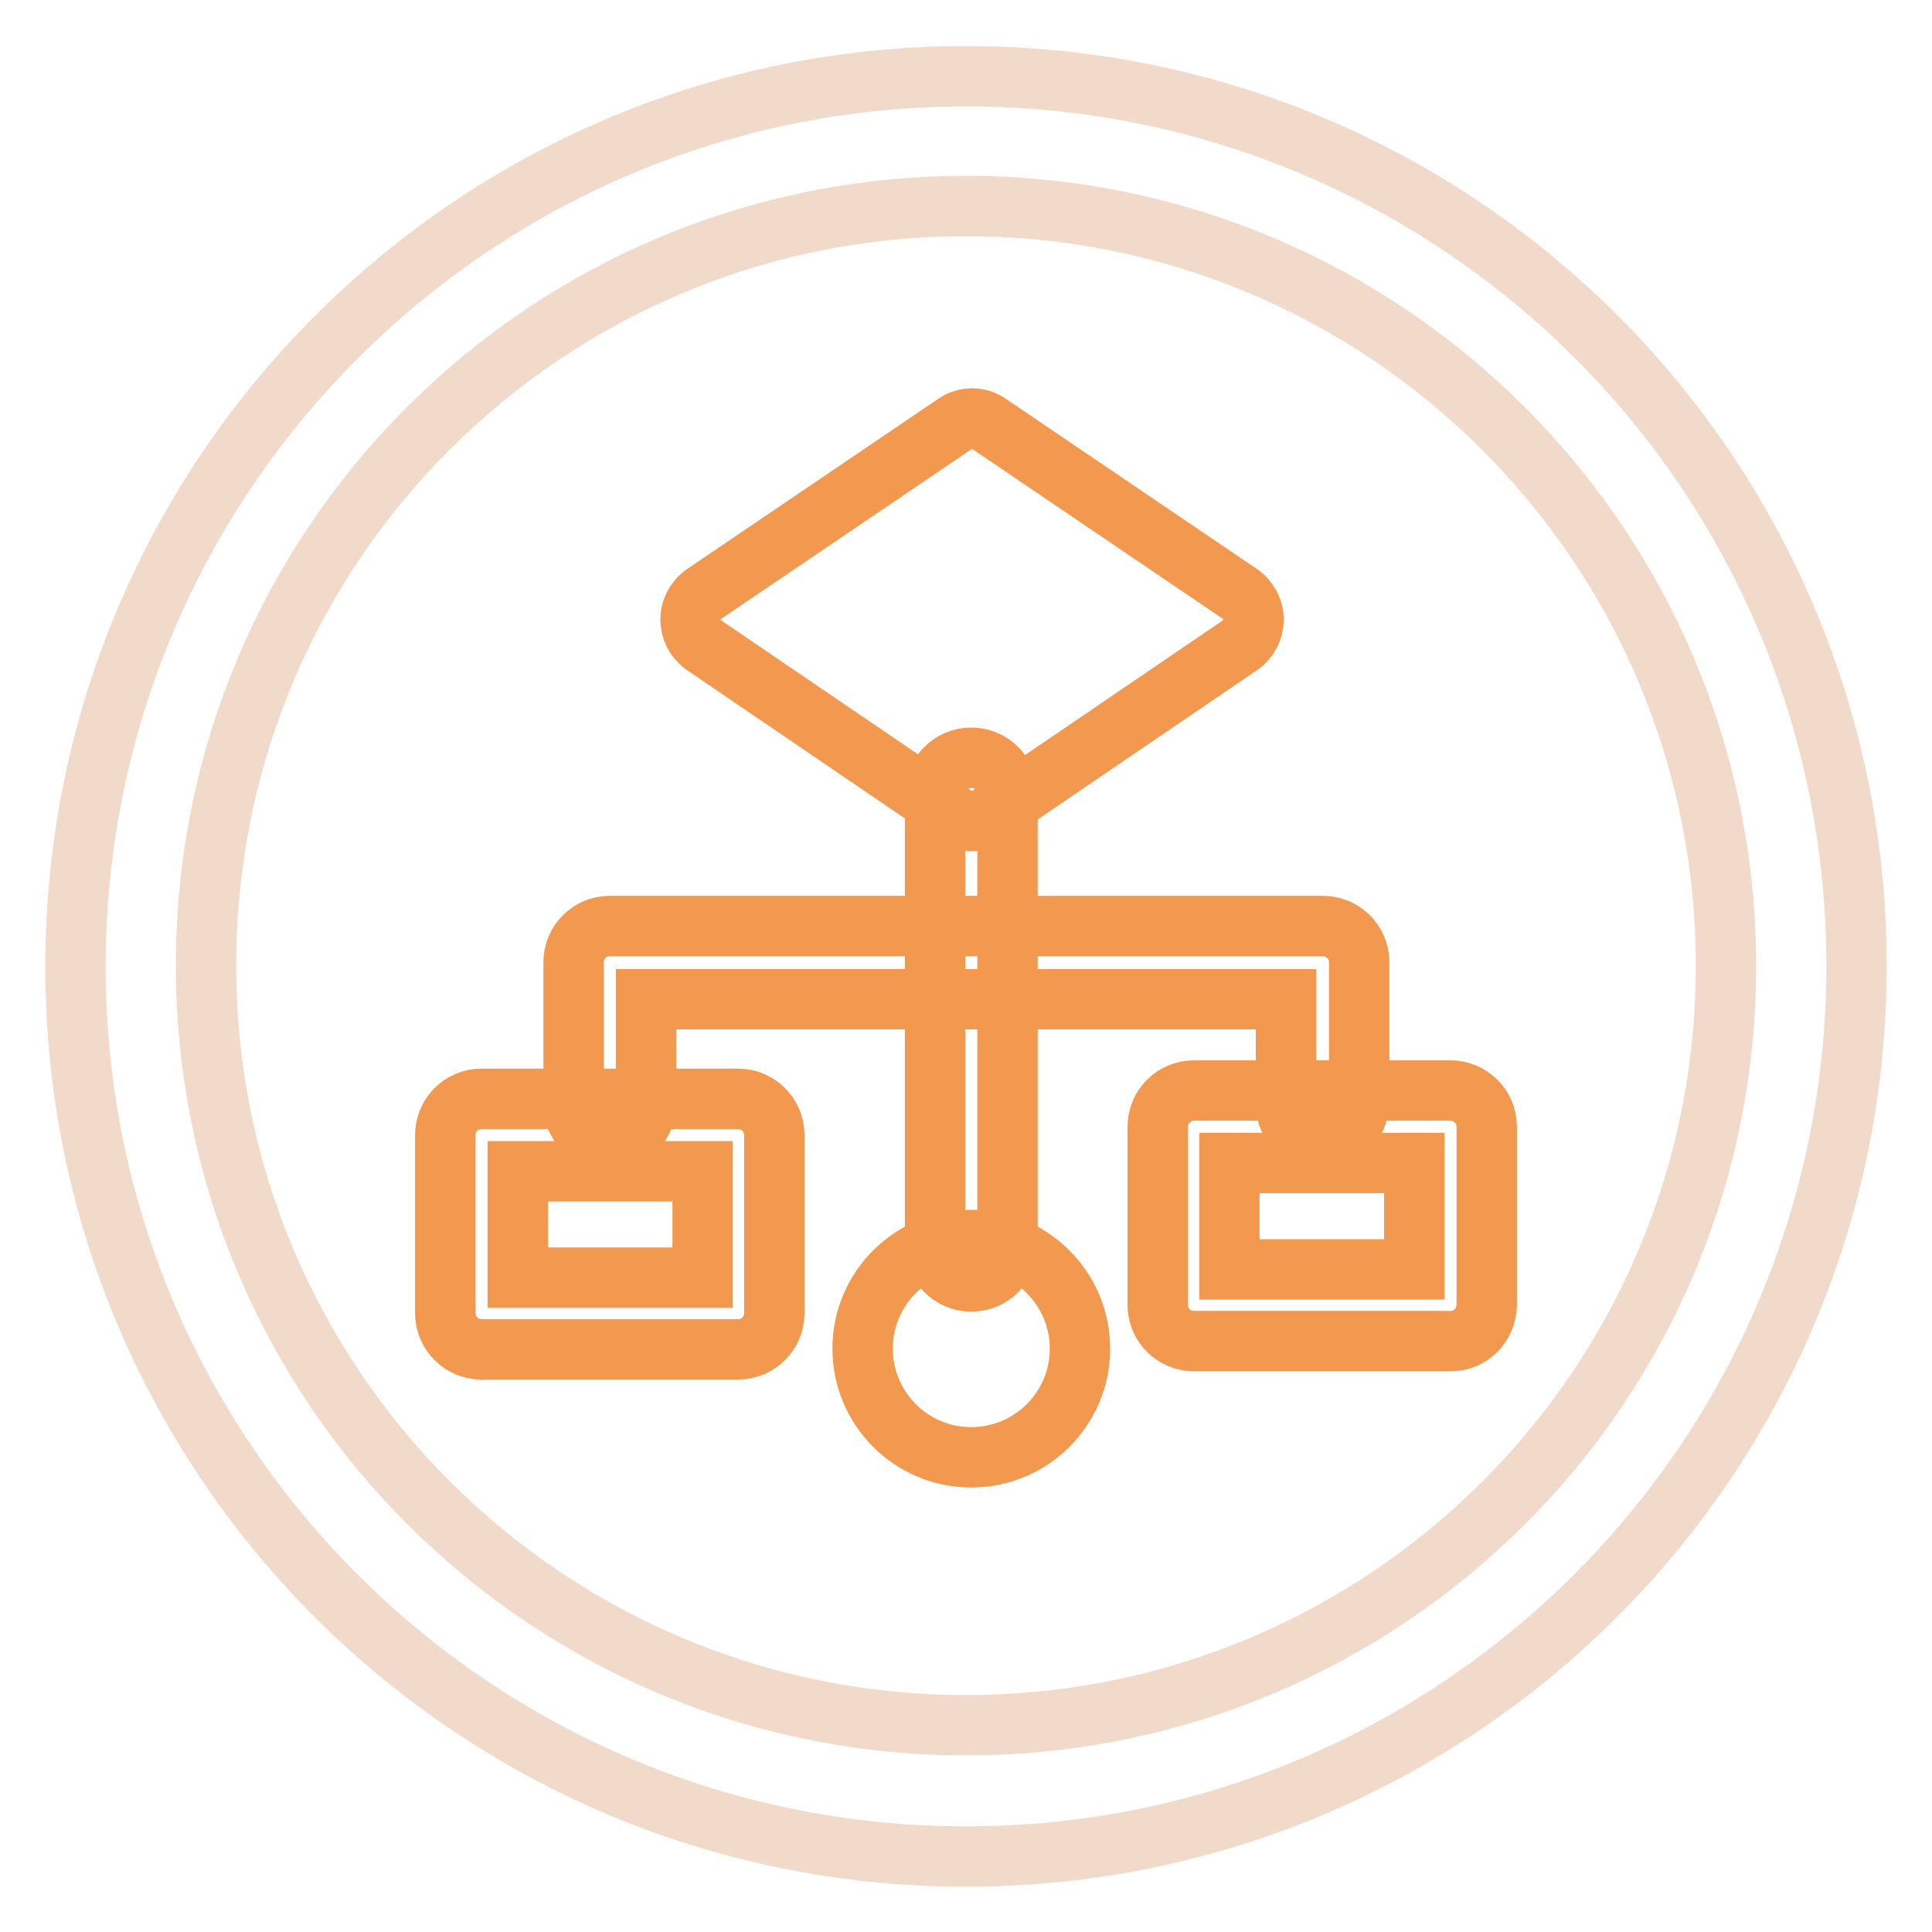
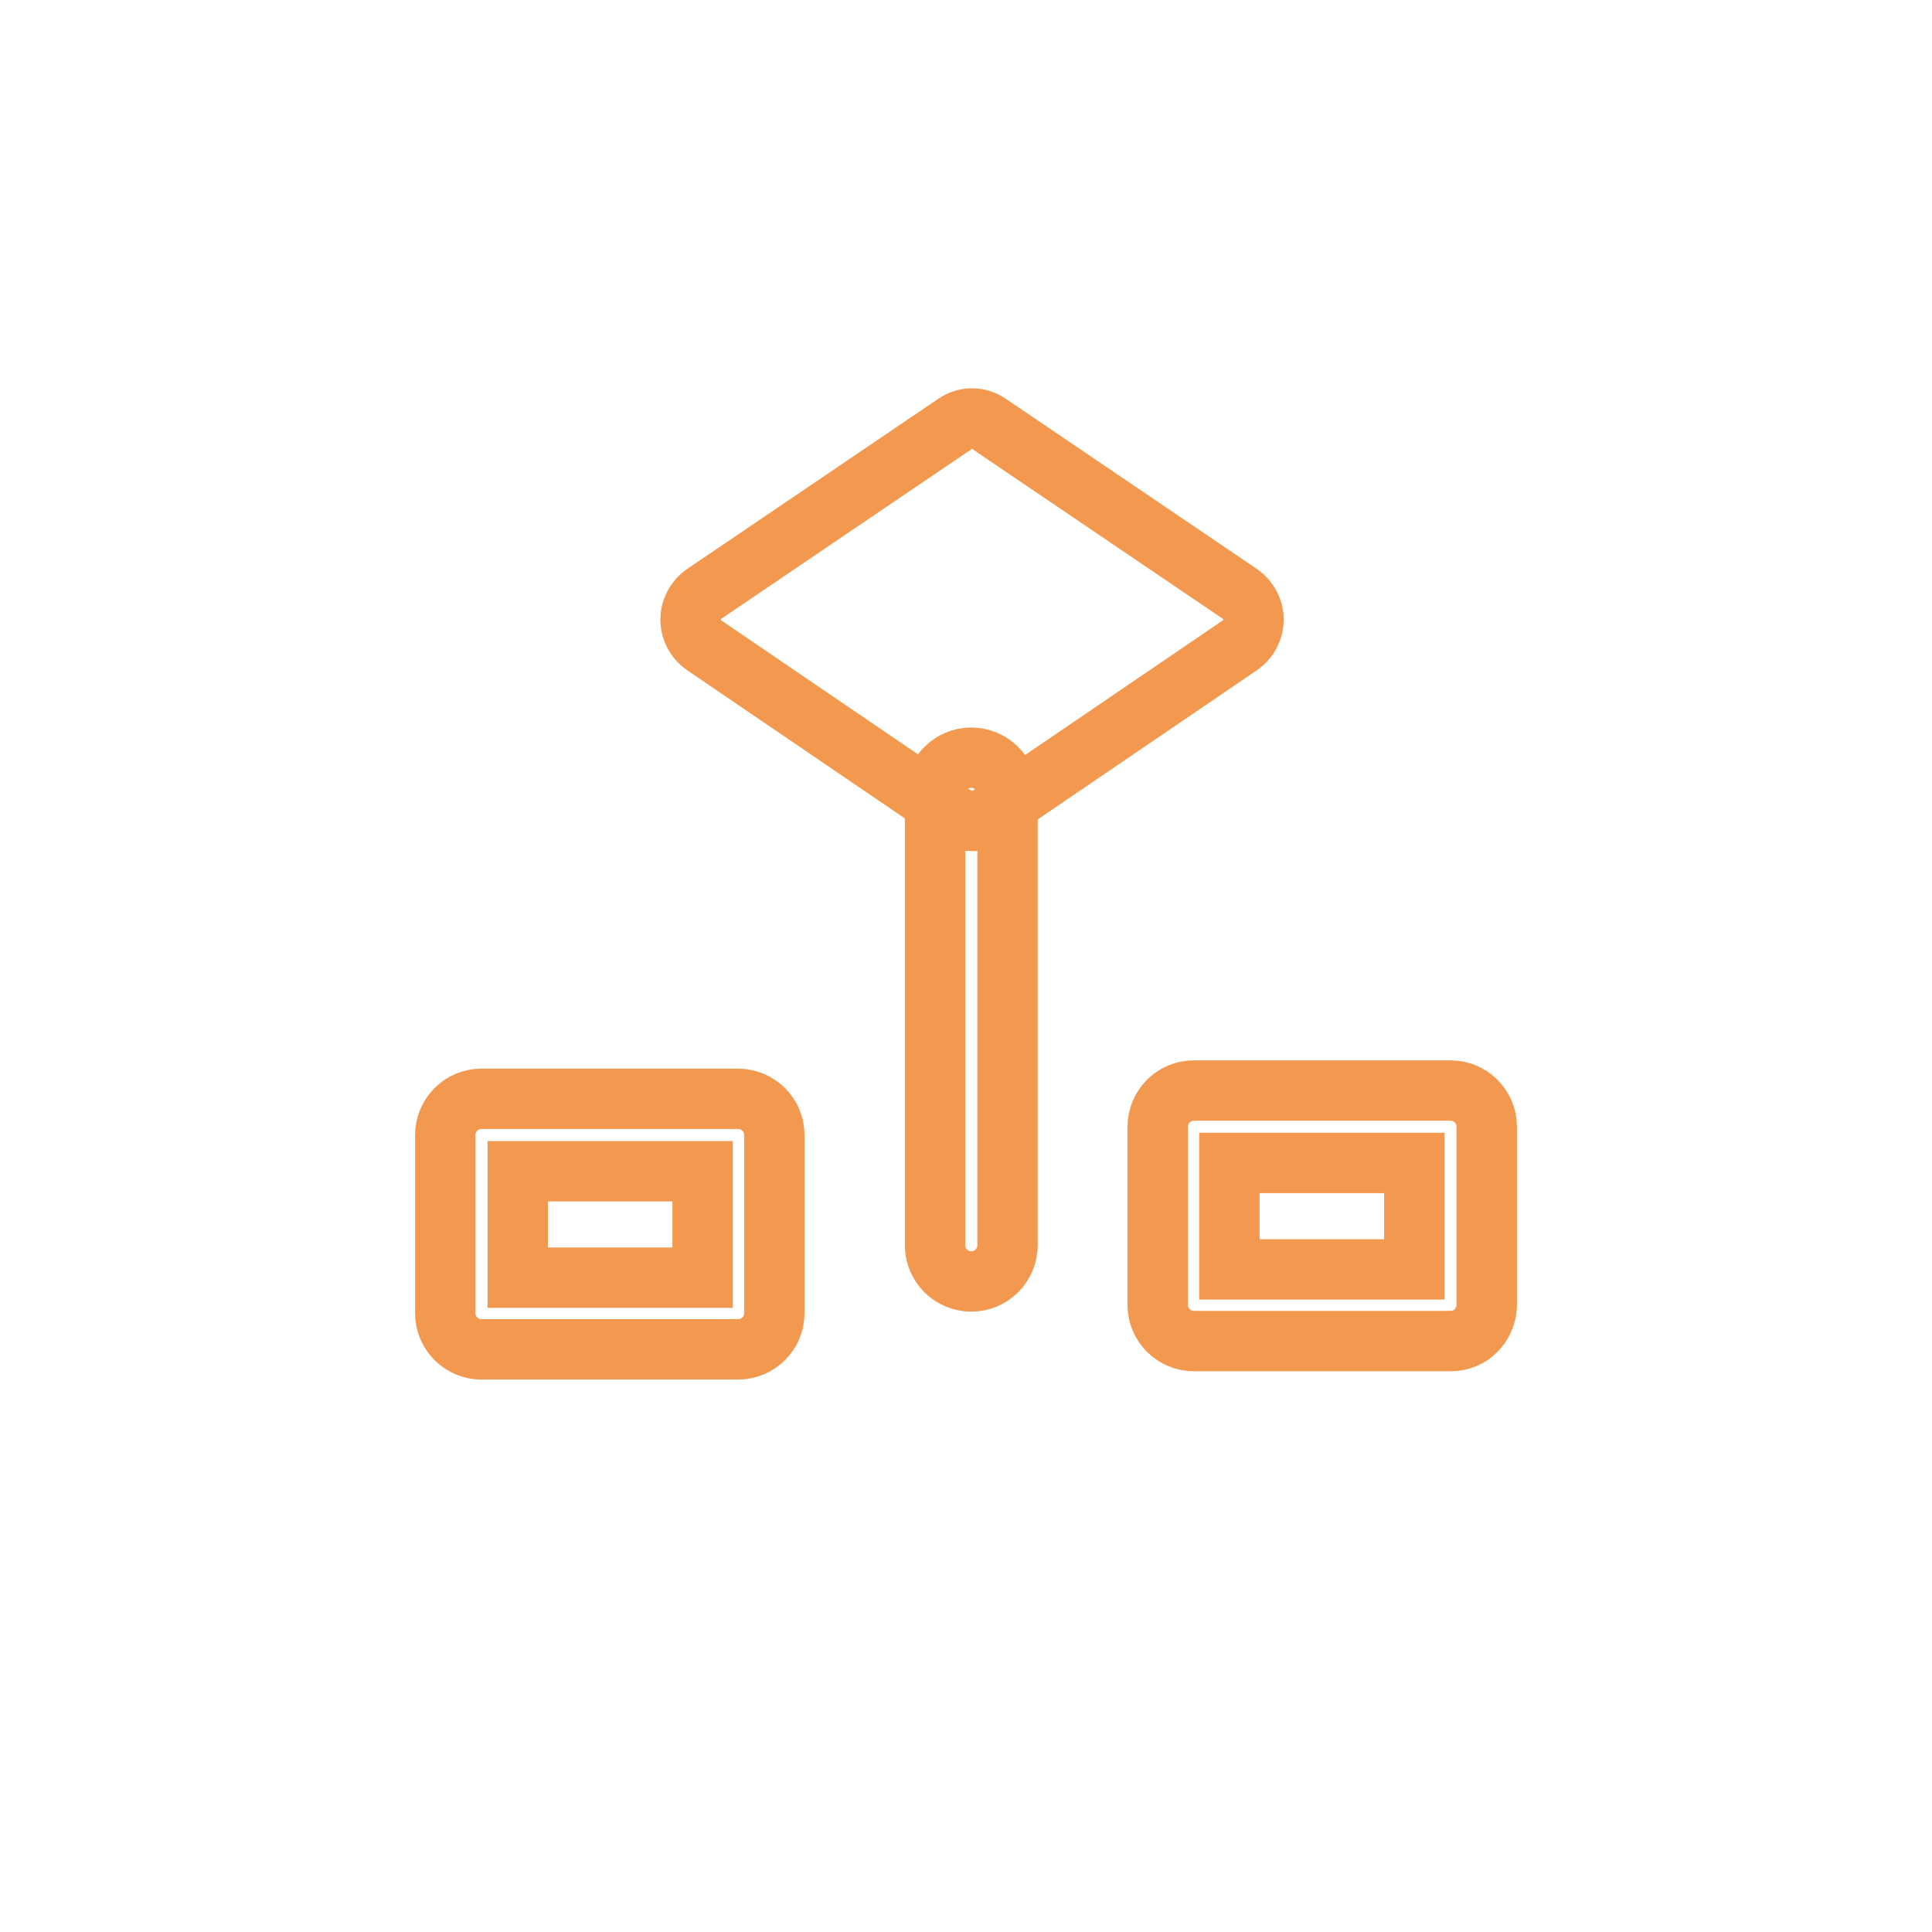
<svg xmlns="http://www.w3.org/2000/svg" version="1.1" x="0px" y="0px" viewBox="0 0 256 256" enable-background="new 0 0 256 256" xml:space="preserve">
  <g>
-     <path stroke-width="8" fill-opacity="0" stroke="#f2daca" d="M128,10.1c-65.1,0-118,52.8-118,118c0,65.2,52.9,117.9,118,117.9c65.1,0,118-52.8,118-118 C246,62.7,193.2,10.1,128,10.1z M128,228.6c-55.6,0-100.7-45-100.7-100.7S72.4,27.3,128,27.3s100.7,45,100.7,100.7 S183.6,228.6,128,228.6z" />
    <path stroke-width="8" fill-opacity="0" stroke="#f3994f" d="M128.7,169.8c-2.6,0-4.8-2.1-4.8-4.8v-59.8c0-2.6,2.1-4.8,4.8-4.8c2.6,0,4.8,2.1,4.8,4.8V165 C133.5,167.6,131.4,169.8,128.7,169.8z" />
-     <path stroke-width="8" fill-opacity="0" stroke="#f3994f" d="M175.2,151.1c-2.6,0-4.8-2.1-4.8-4.8v-13.9H85.6v13.9c0,2.6-2.1,4.8-4.8,4.8s-4.8-2.1-4.8-4.8v-18.8 c0-2.6,2.1-4.8,4.8-4.8h94.5c2.6,0,4.8,2.1,4.8,4.8v18.7C179.9,149,177.8,151.1,175.2,151.1z" />
-     <path stroke-width="8" fill-opacity="0" stroke="#f3994f" d="M114.3,178.7c0,7.9,6.4,14.4,14.4,14.4c7.9,0,14.4-6.4,14.4-14.4c0-7.9-6.4-14.4-14.4-14.4 C120.8,164.3,114.3,170.7,114.3,178.7C114.3,178.7,114.3,178.7,114.3,178.7z" />
    <path stroke-width="8" fill-opacity="0" stroke="#f3994f" d="M97.8,178.8h-34c-2.6,0-4.8-2.1-4.8-4.8v-23.6c0-2.6,2.1-4.8,4.8-4.8h34c2.6,0,4.8,2.1,4.8,4.8V174 C102.6,176.7,100.4,178.8,97.8,178.8z M68.6,169.3h24.5v-14.1H68.6V169.3z M192.2,177.7h-34c-2.6,0-4.8-2.1-4.8-4.8v-23.6 c0-2.6,2.1-4.8,4.8-4.8h34c2.6,0,4.8,2.1,4.8,4.8V173C196.9,175.6,194.9,177.7,192.2,177.7z M162.9,168.2h24.5v-14.1h-24.5V168.2 L162.9,168.2z M126.5,108.1L93.3,85.5c-2.4-1.7-2.4-5.1,0-6.8l33.2-22.5c1.4-1,3.2-1,4.6,0l33.2,22.5c2.4,1.7,2.4,5.1,0,6.8 l-33.2,22.6C129.7,109,127.9,109,126.5,108.1z" />
  </g>
</svg>